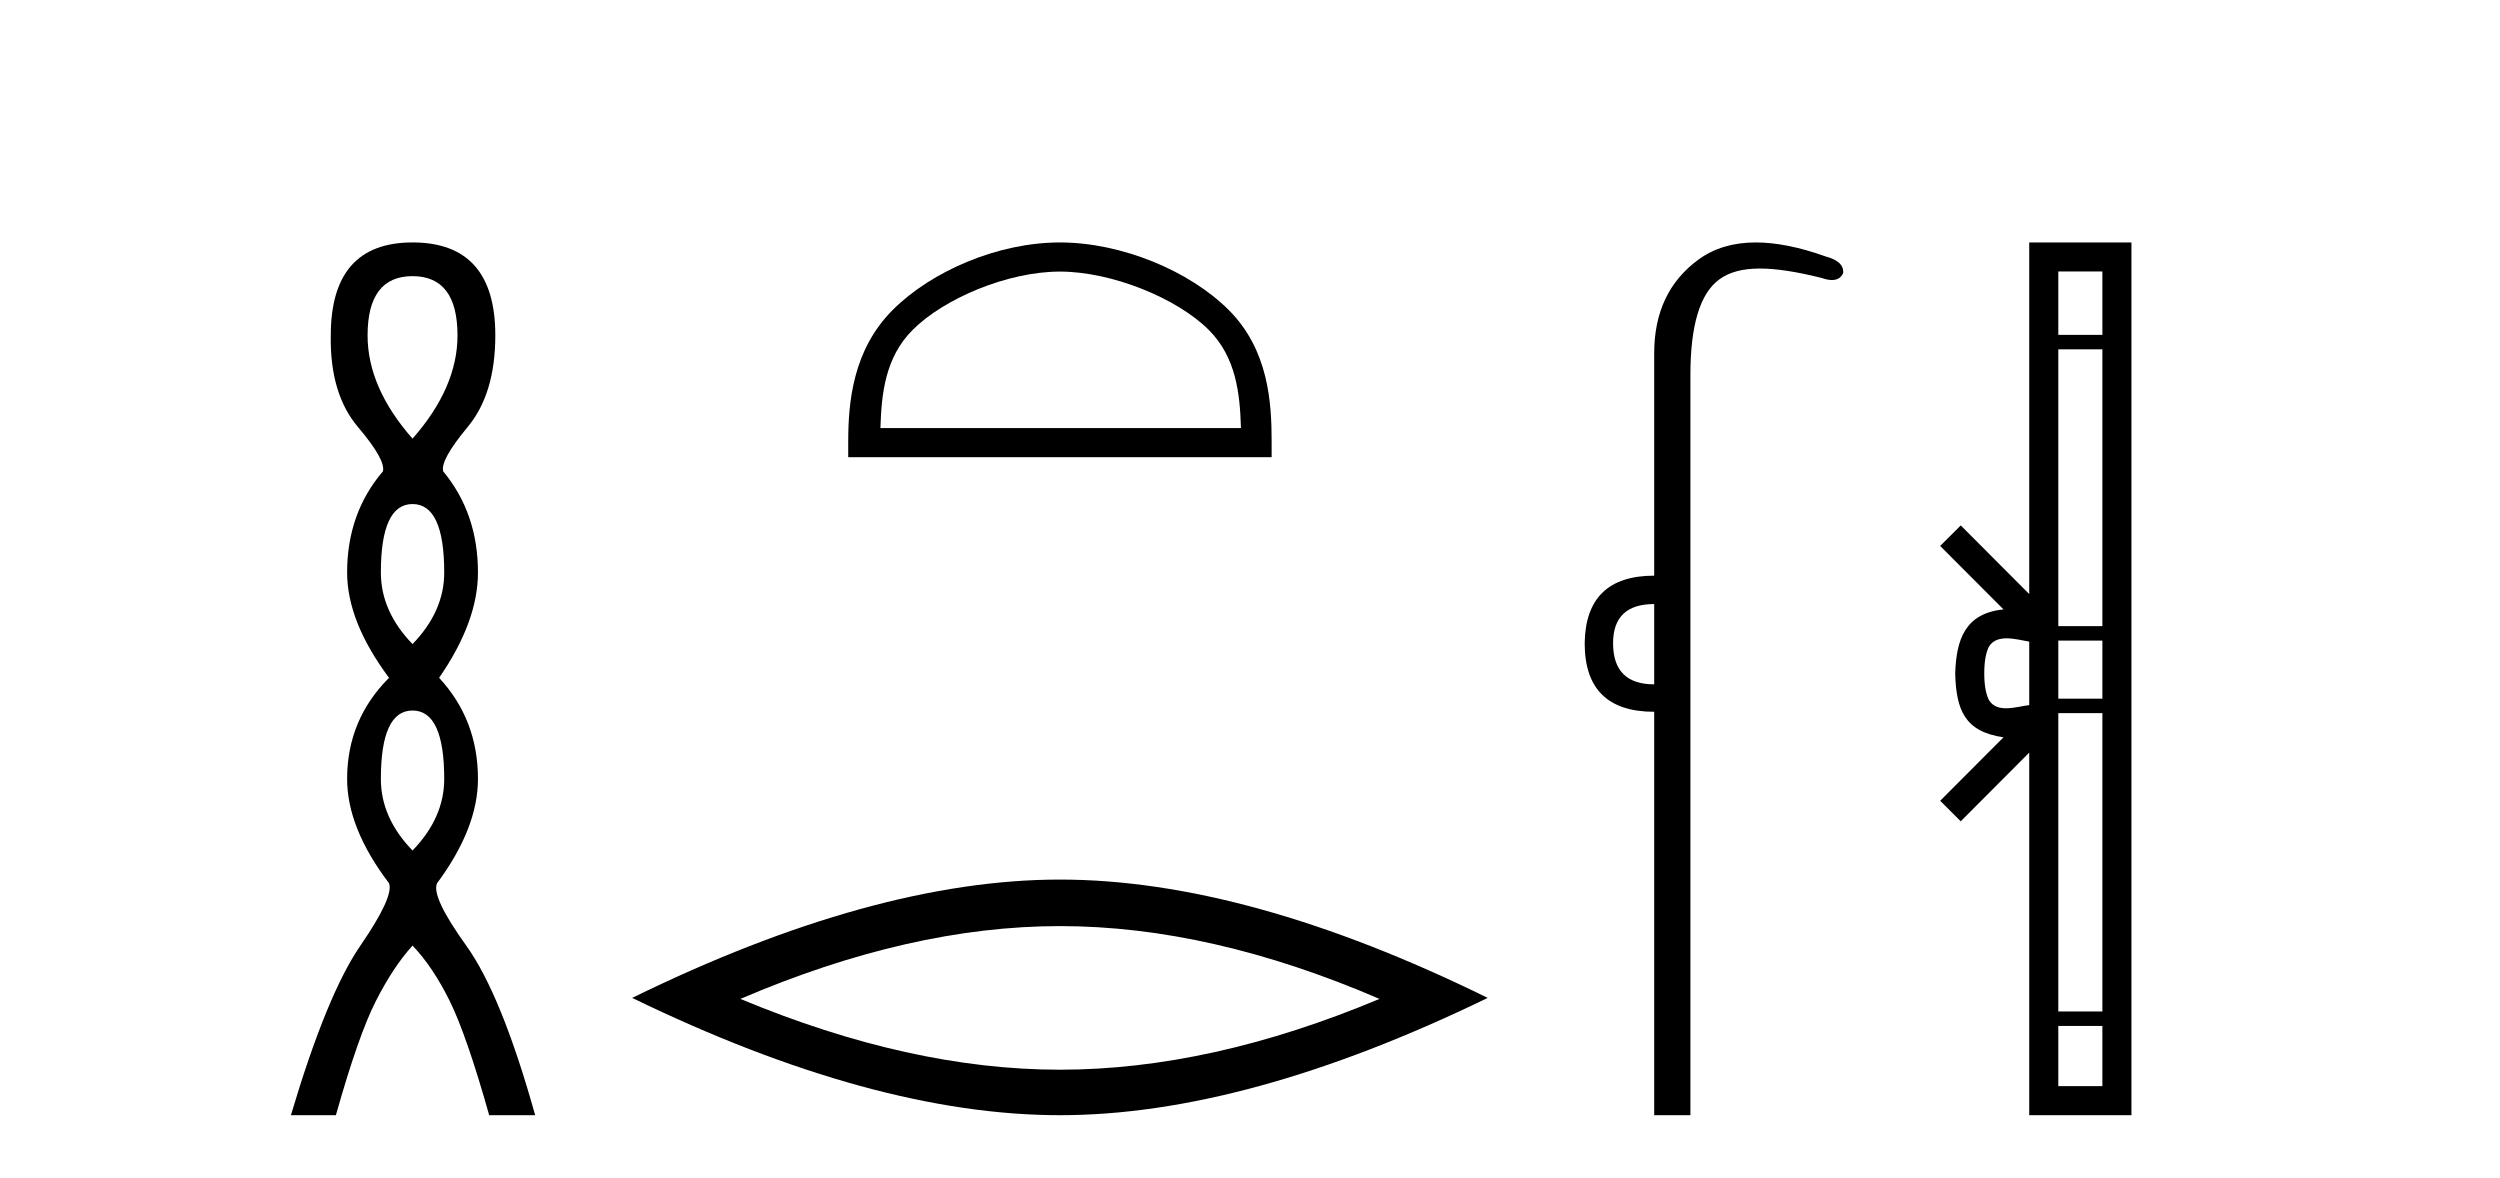
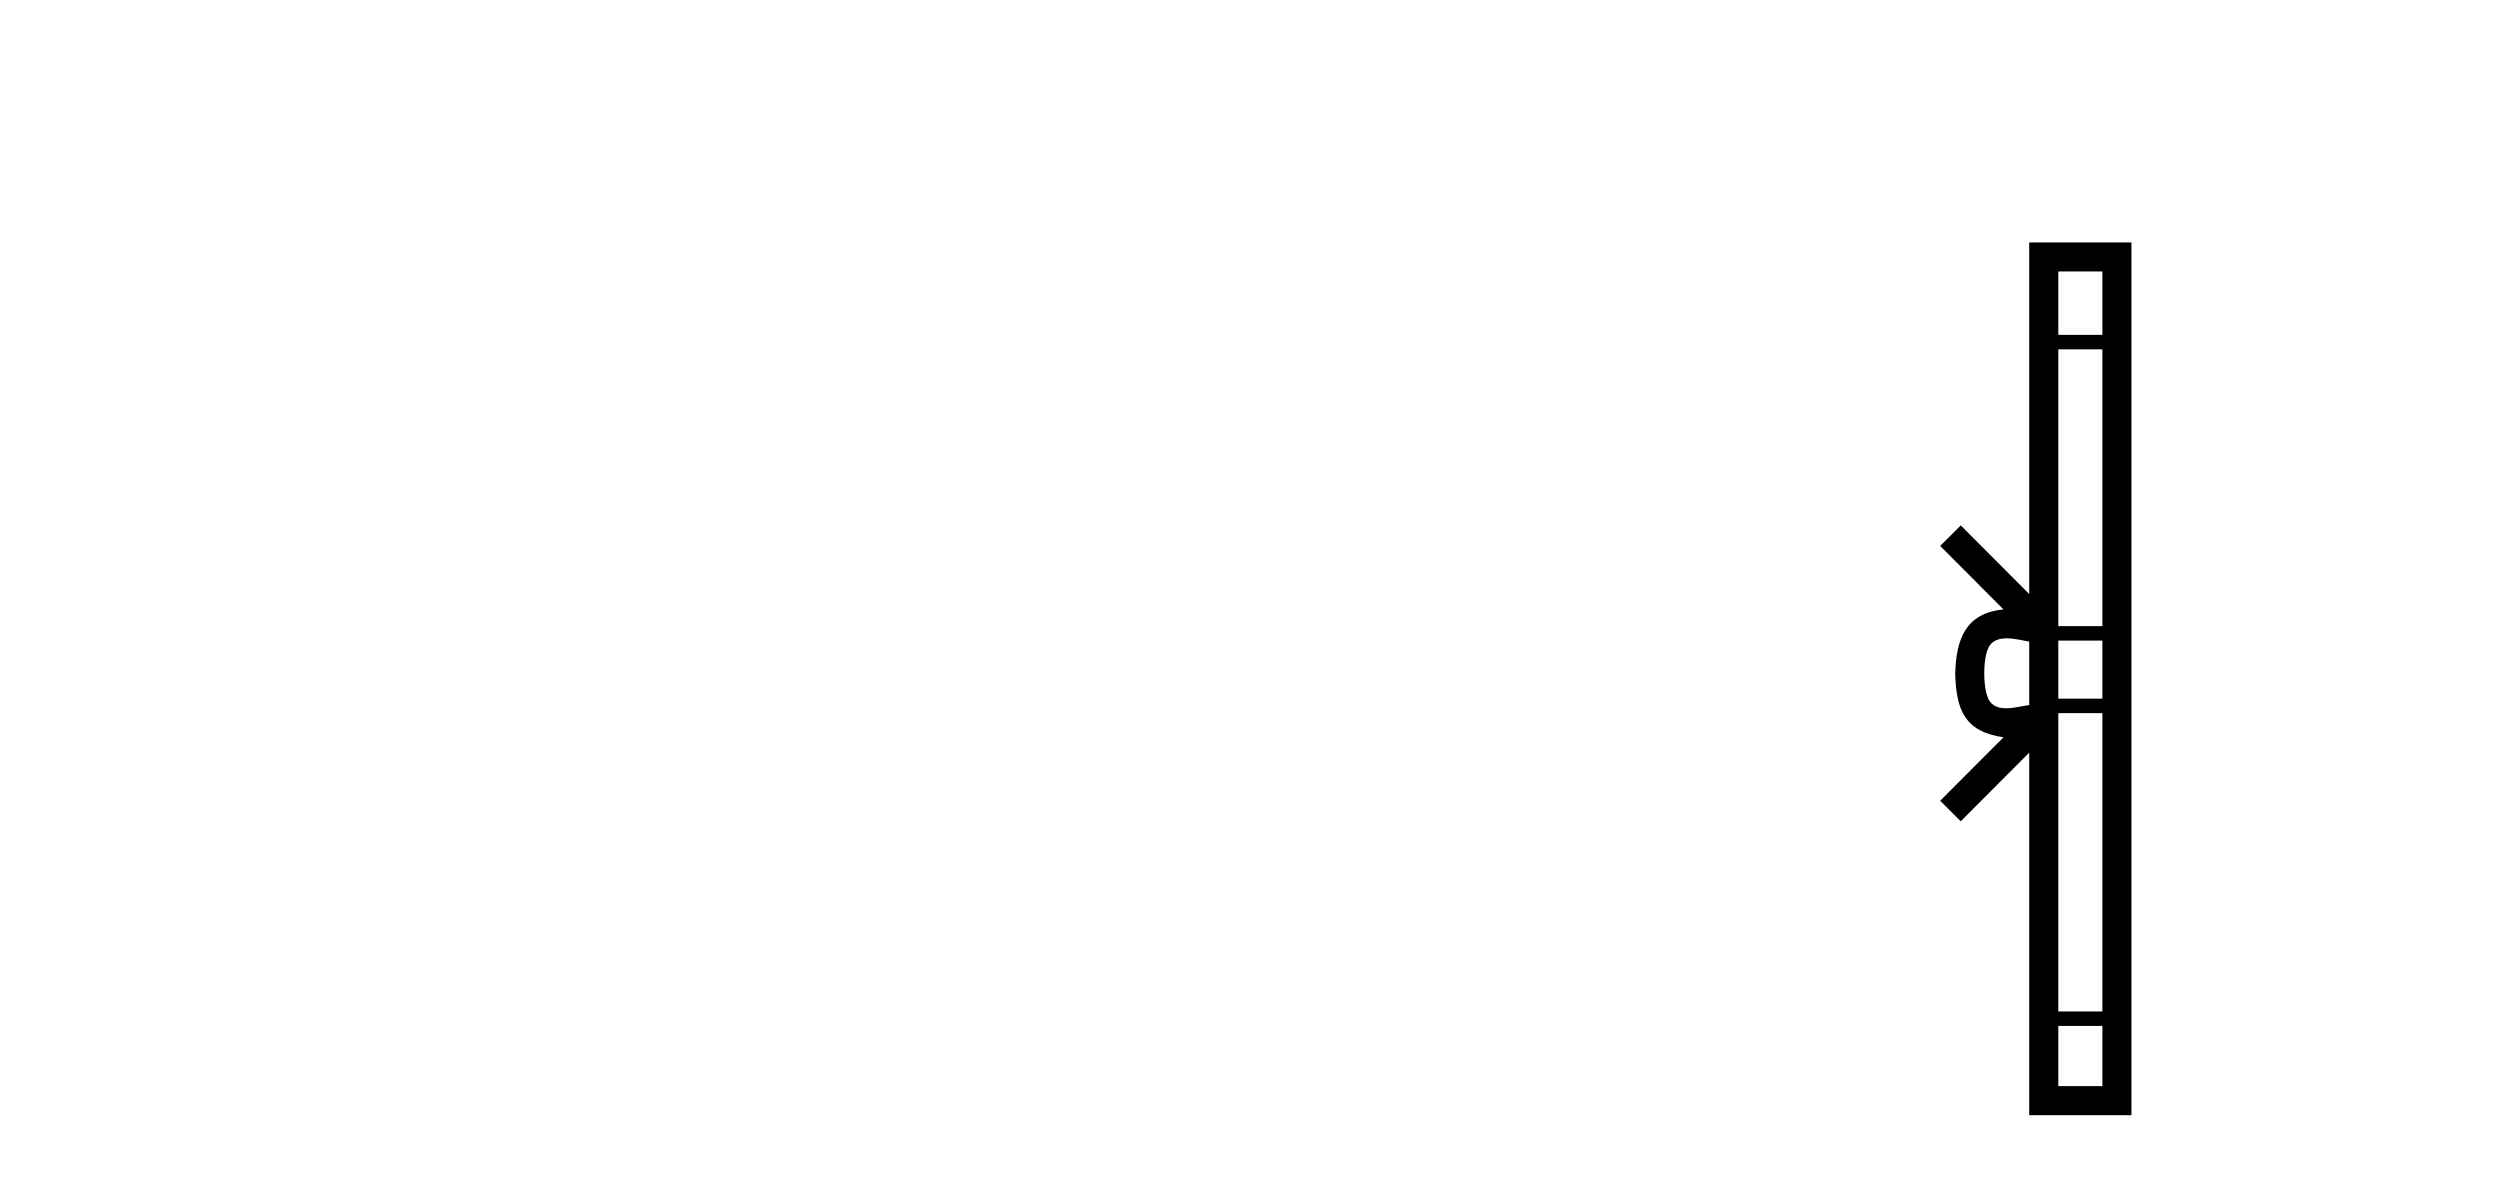
<svg xmlns="http://www.w3.org/2000/svg" width="87.0" height="41.0">
-   <path d="M 14.356 9.61 Q 15.921 9.61 15.921 11.673 Q 15.921 13.487 14.356 15.265 Q 12.792 13.487 12.792 11.673 Q 12.792 9.61 14.356 9.61 ZM 14.356 17.541 Q 15.459 17.541 15.459 19.924 Q 15.459 21.276 14.356 22.414 Q 13.254 21.276 13.254 19.924 Q 13.254 17.541 14.356 17.541 ZM 14.356 24.726 Q 15.459 24.726 15.459 27.108 Q 15.459 28.46 14.356 29.598 Q 13.254 28.46 13.254 27.108 Q 13.254 24.726 14.356 24.726 ZM 14.356 8.437 Q 11.511 8.437 11.511 11.673 Q 11.476 13.7 12.454 14.856 Q 13.432 16.012 13.325 16.403 Q 12.08 17.862 12.08 19.924 Q 12.08 21.631 13.538 23.588 Q 12.08 25.046 12.08 27.108 Q 12.08 28.816 13.538 30.736 Q 13.716 31.198 12.543 32.906 Q 11.369 34.613 10.124 38.809 L 11.689 38.809 Q 12.471 36.035 13.076 34.844 Q 13.681 33.652 14.356 32.906 Q 15.068 33.652 15.655 34.844 Q 16.241 36.035 17.024 38.809 L 18.624 38.809 Q 17.451 34.613 16.224 32.906 Q 14.997 31.198 15.21 30.736 Q 16.633 28.816 16.633 27.108 Q 16.633 25.046 15.281 23.588 Q 16.633 21.631 16.633 19.924 Q 16.633 17.862 15.423 16.403 Q 15.317 16.012 16.277 14.856 Q 17.237 13.7 17.237 11.673 Q 17.237 8.437 14.356 8.437 Z" style="fill:#000000;stroke:none" />
-   <path d="M 36.885 9.451 C 38.698 9.451 40.966 10.382 42.064 11.48 C 43.024 12.44 43.15 13.713 43.185 14.896 L 30.639 14.896 C 30.675 13.713 30.8 12.44 31.761 11.48 C 32.858 10.382 35.073 9.451 36.885 9.451 ZM 36.885 8.437 C 34.736 8.437 32.422 9.43 31.067 10.786 C 29.676 12.176 29.518 14.007 29.518 15.377 L 29.518 15.911 L 44.253 15.911 L 44.253 15.377 C 44.253 14.007 44.148 12.176 42.758 10.786 C 41.402 9.43 39.035 8.437 36.885 8.437 Z" style="fill:#000000;stroke:none" />
-   <path d="M 36.885 32.228 Q 42.129 32.228 48.006 34.762 Q 42.129 37.226 36.885 37.226 Q 31.677 37.226 25.765 34.762 Q 31.677 32.228 36.885 32.228 ZM 36.885 30.609 Q 30.41 30.609 21.999 34.727 Q 30.41 38.809 36.885 38.809 Q 43.361 38.809 51.772 34.727 Q 43.396 30.609 36.885 30.609 Z" style="fill:#000000;stroke:none" />
-   <path d="M 57.566 21.021 L 57.566 23.815 C 56.612 23.815 56.135 23.338 56.135 22.384 C 56.135 21.475 56.612 21.021 57.566 21.021 ZM 61.101 8.437 C 60.32 8.437 59.658 8.633 59.117 9.026 C 58.083 9.776 57.566 10.866 57.566 12.297 L 57.566 20.033 C 55.976 20.033 55.169 20.817 55.147 22.384 C 55.147 23.974 55.953 24.77 57.566 24.77 L 57.566 38.809 L 58.826 38.809 L 58.826 13.047 C 58.826 11.32 59.161 10.213 59.831 9.724 C 60.178 9.471 60.634 9.345 61.245 9.345 C 61.814 9.345 62.518 9.454 63.393 9.673 C 63.53 9.721 63.649 9.745 63.751 9.745 C 63.939 9.745 64.07 9.665 64.143 9.503 C 64.166 9.23 63.961 9.037 63.53 8.924 C 62.621 8.599 61.811 8.437 61.101 8.437 Z" style="fill:#000000;stroke:none" />
  <path d="M 73.163 9.448 L 73.163 11.653 L 71.629 11.653 L 71.629 9.448 ZM 73.163 12.157 L 73.163 21.789 L 71.629 21.789 L 71.629 12.157 ZM 73.163 22.293 L 73.163 24.313 L 71.629 24.313 L 71.629 22.293 ZM 69.83 22.214 C 70.1 22.214 70.394 22.291 70.617 22.329 L 70.617 24.537 C 70.383 24.566 70.084 24.648 69.811 24.648 C 69.575 24.648 69.359 24.586 69.223 24.375 C 69.136 24.221 69.052 23.925 69.052 23.433 C 69.052 22.941 69.136 22.644 69.223 22.49 C 69.359 22.278 69.585 22.214 69.83 22.214 ZM 73.163 24.817 L 73.163 35.198 L 71.629 35.198 L 71.629 24.817 ZM 73.163 35.703 L 73.163 37.798 L 71.629 37.798 L 71.629 35.703 ZM 70.617 8.437 L 70.617 20.674 L 68.234 18.284 L 67.518 18.999 L 69.722 21.208 C 68.386 21.341 68.079 22.256 68.041 23.433 C 68.075 24.69 68.359 25.462 69.722 25.658 L 67.518 27.867 L 68.234 28.581 L 70.617 26.191 L 70.617 38.809 L 74.174 38.809 L 74.174 8.437 Z" style="fill:#000000;stroke:none" />
</svg>